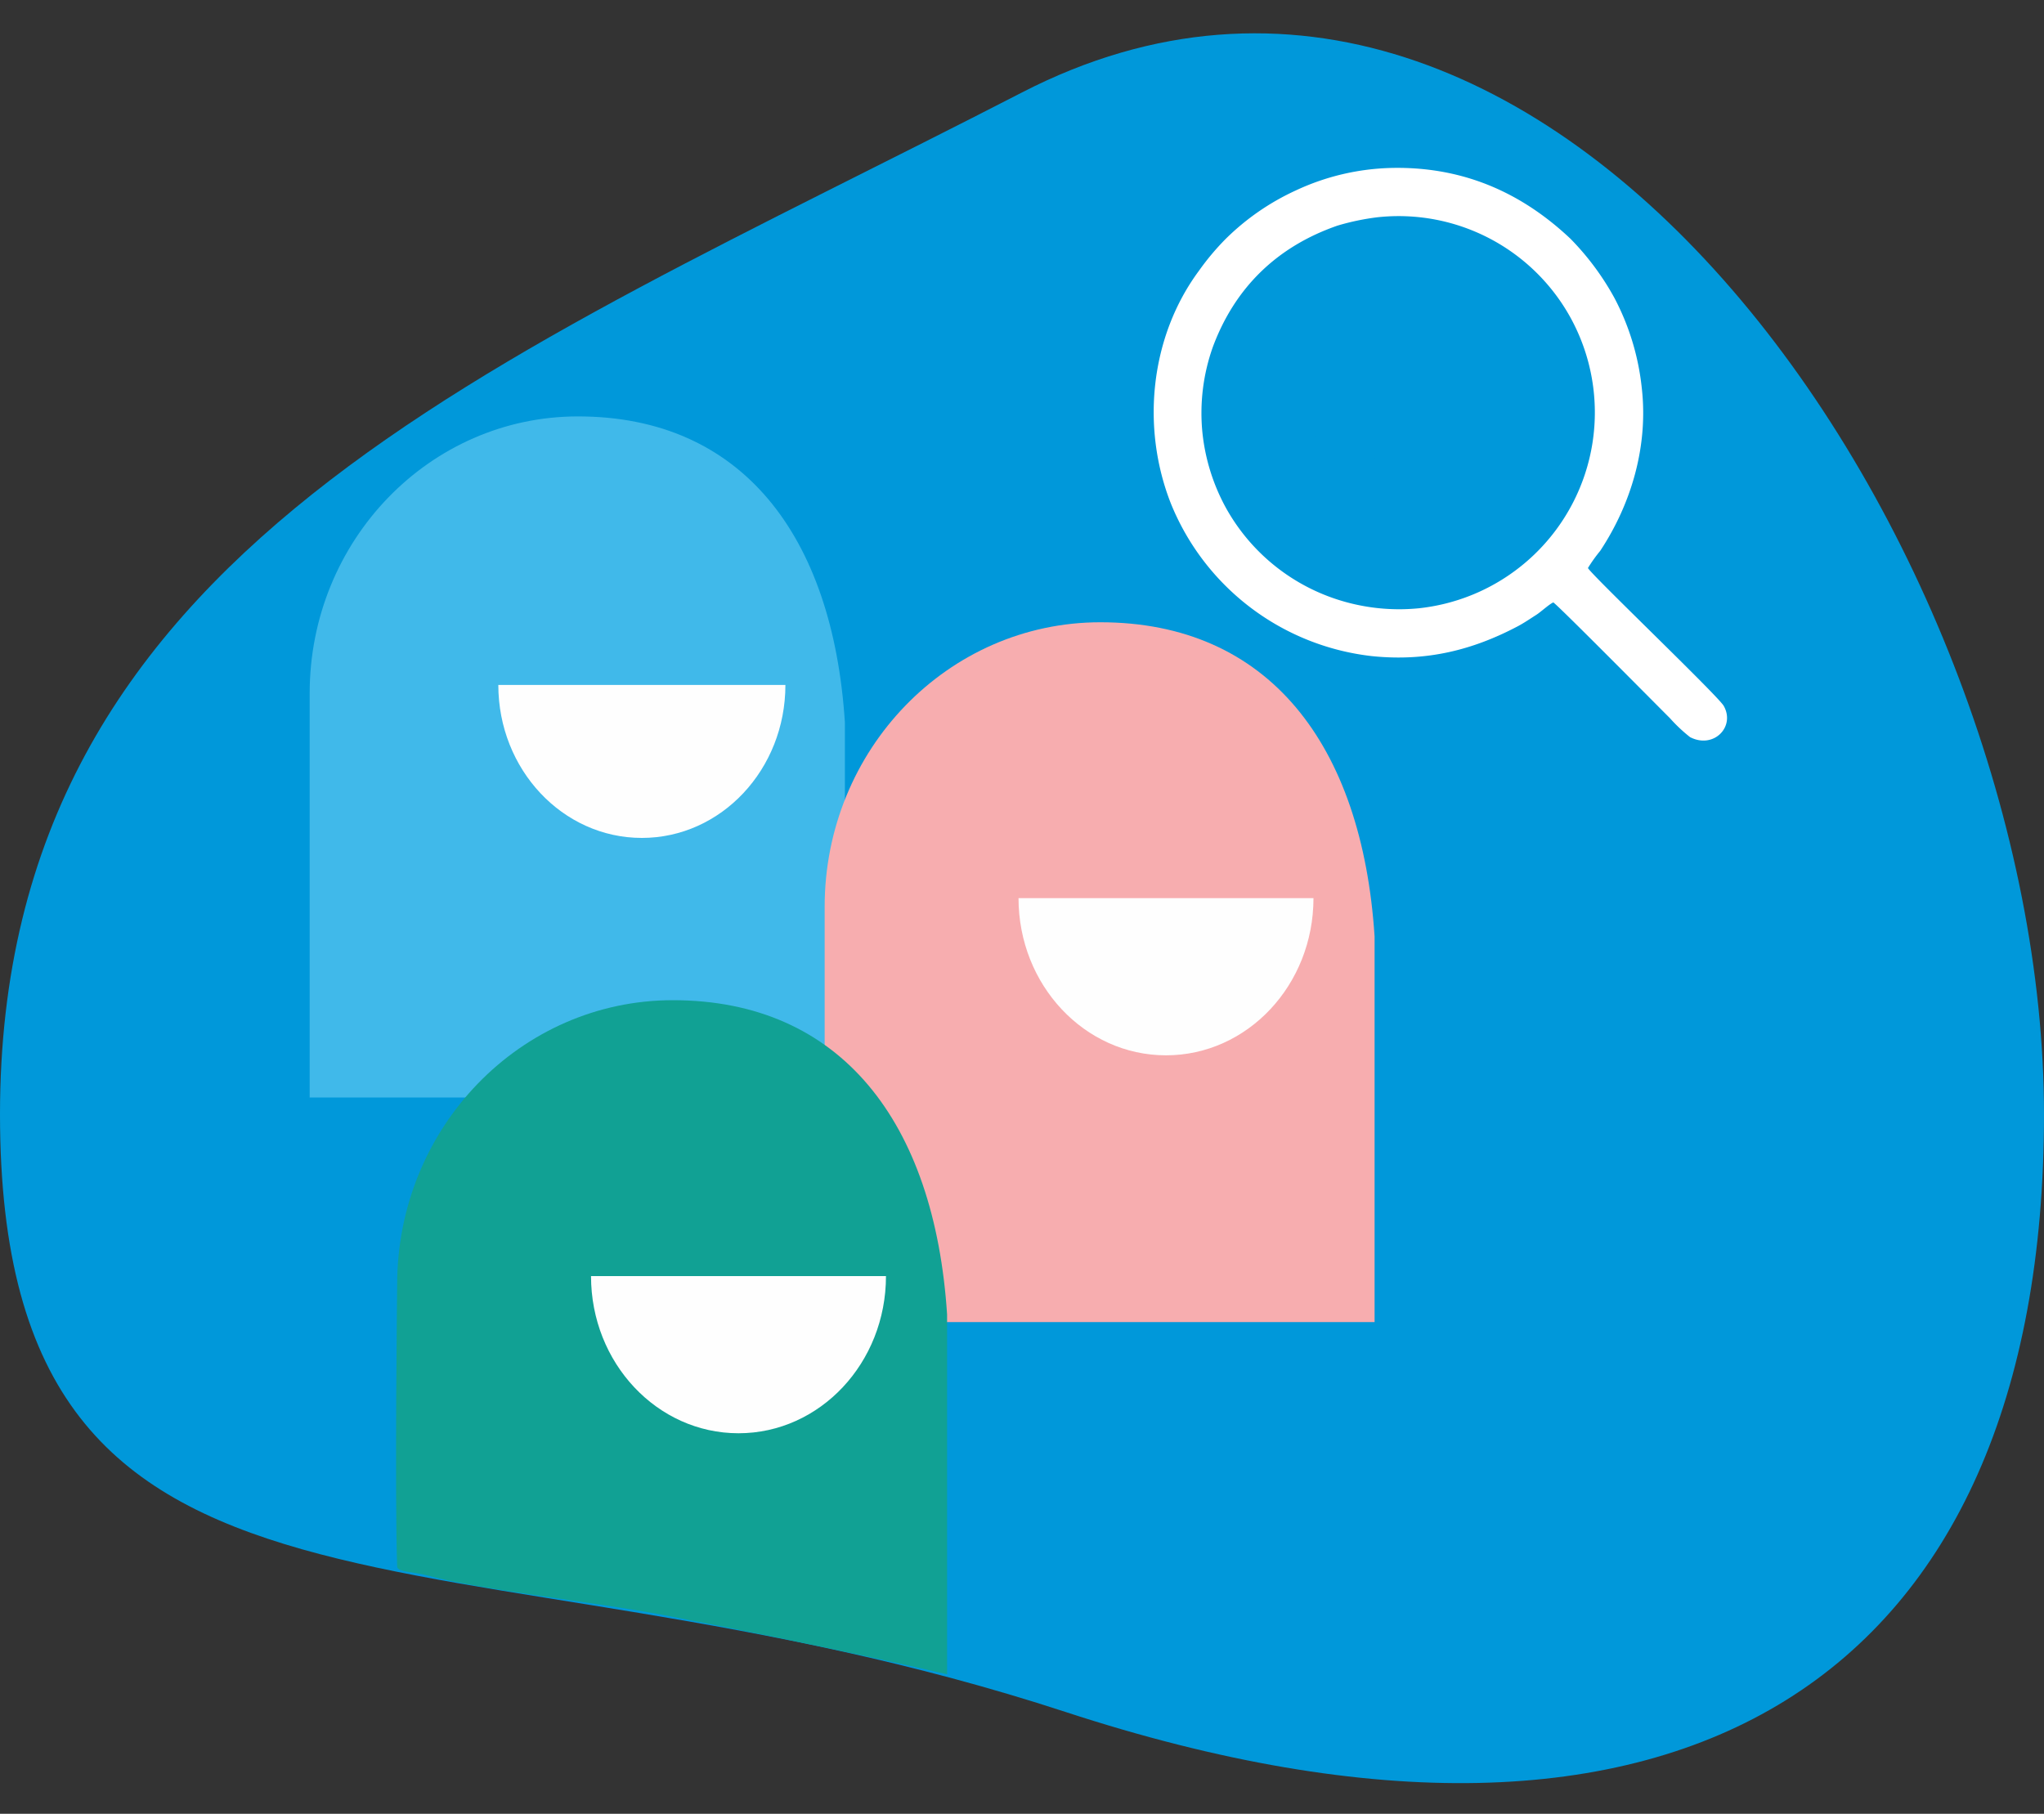
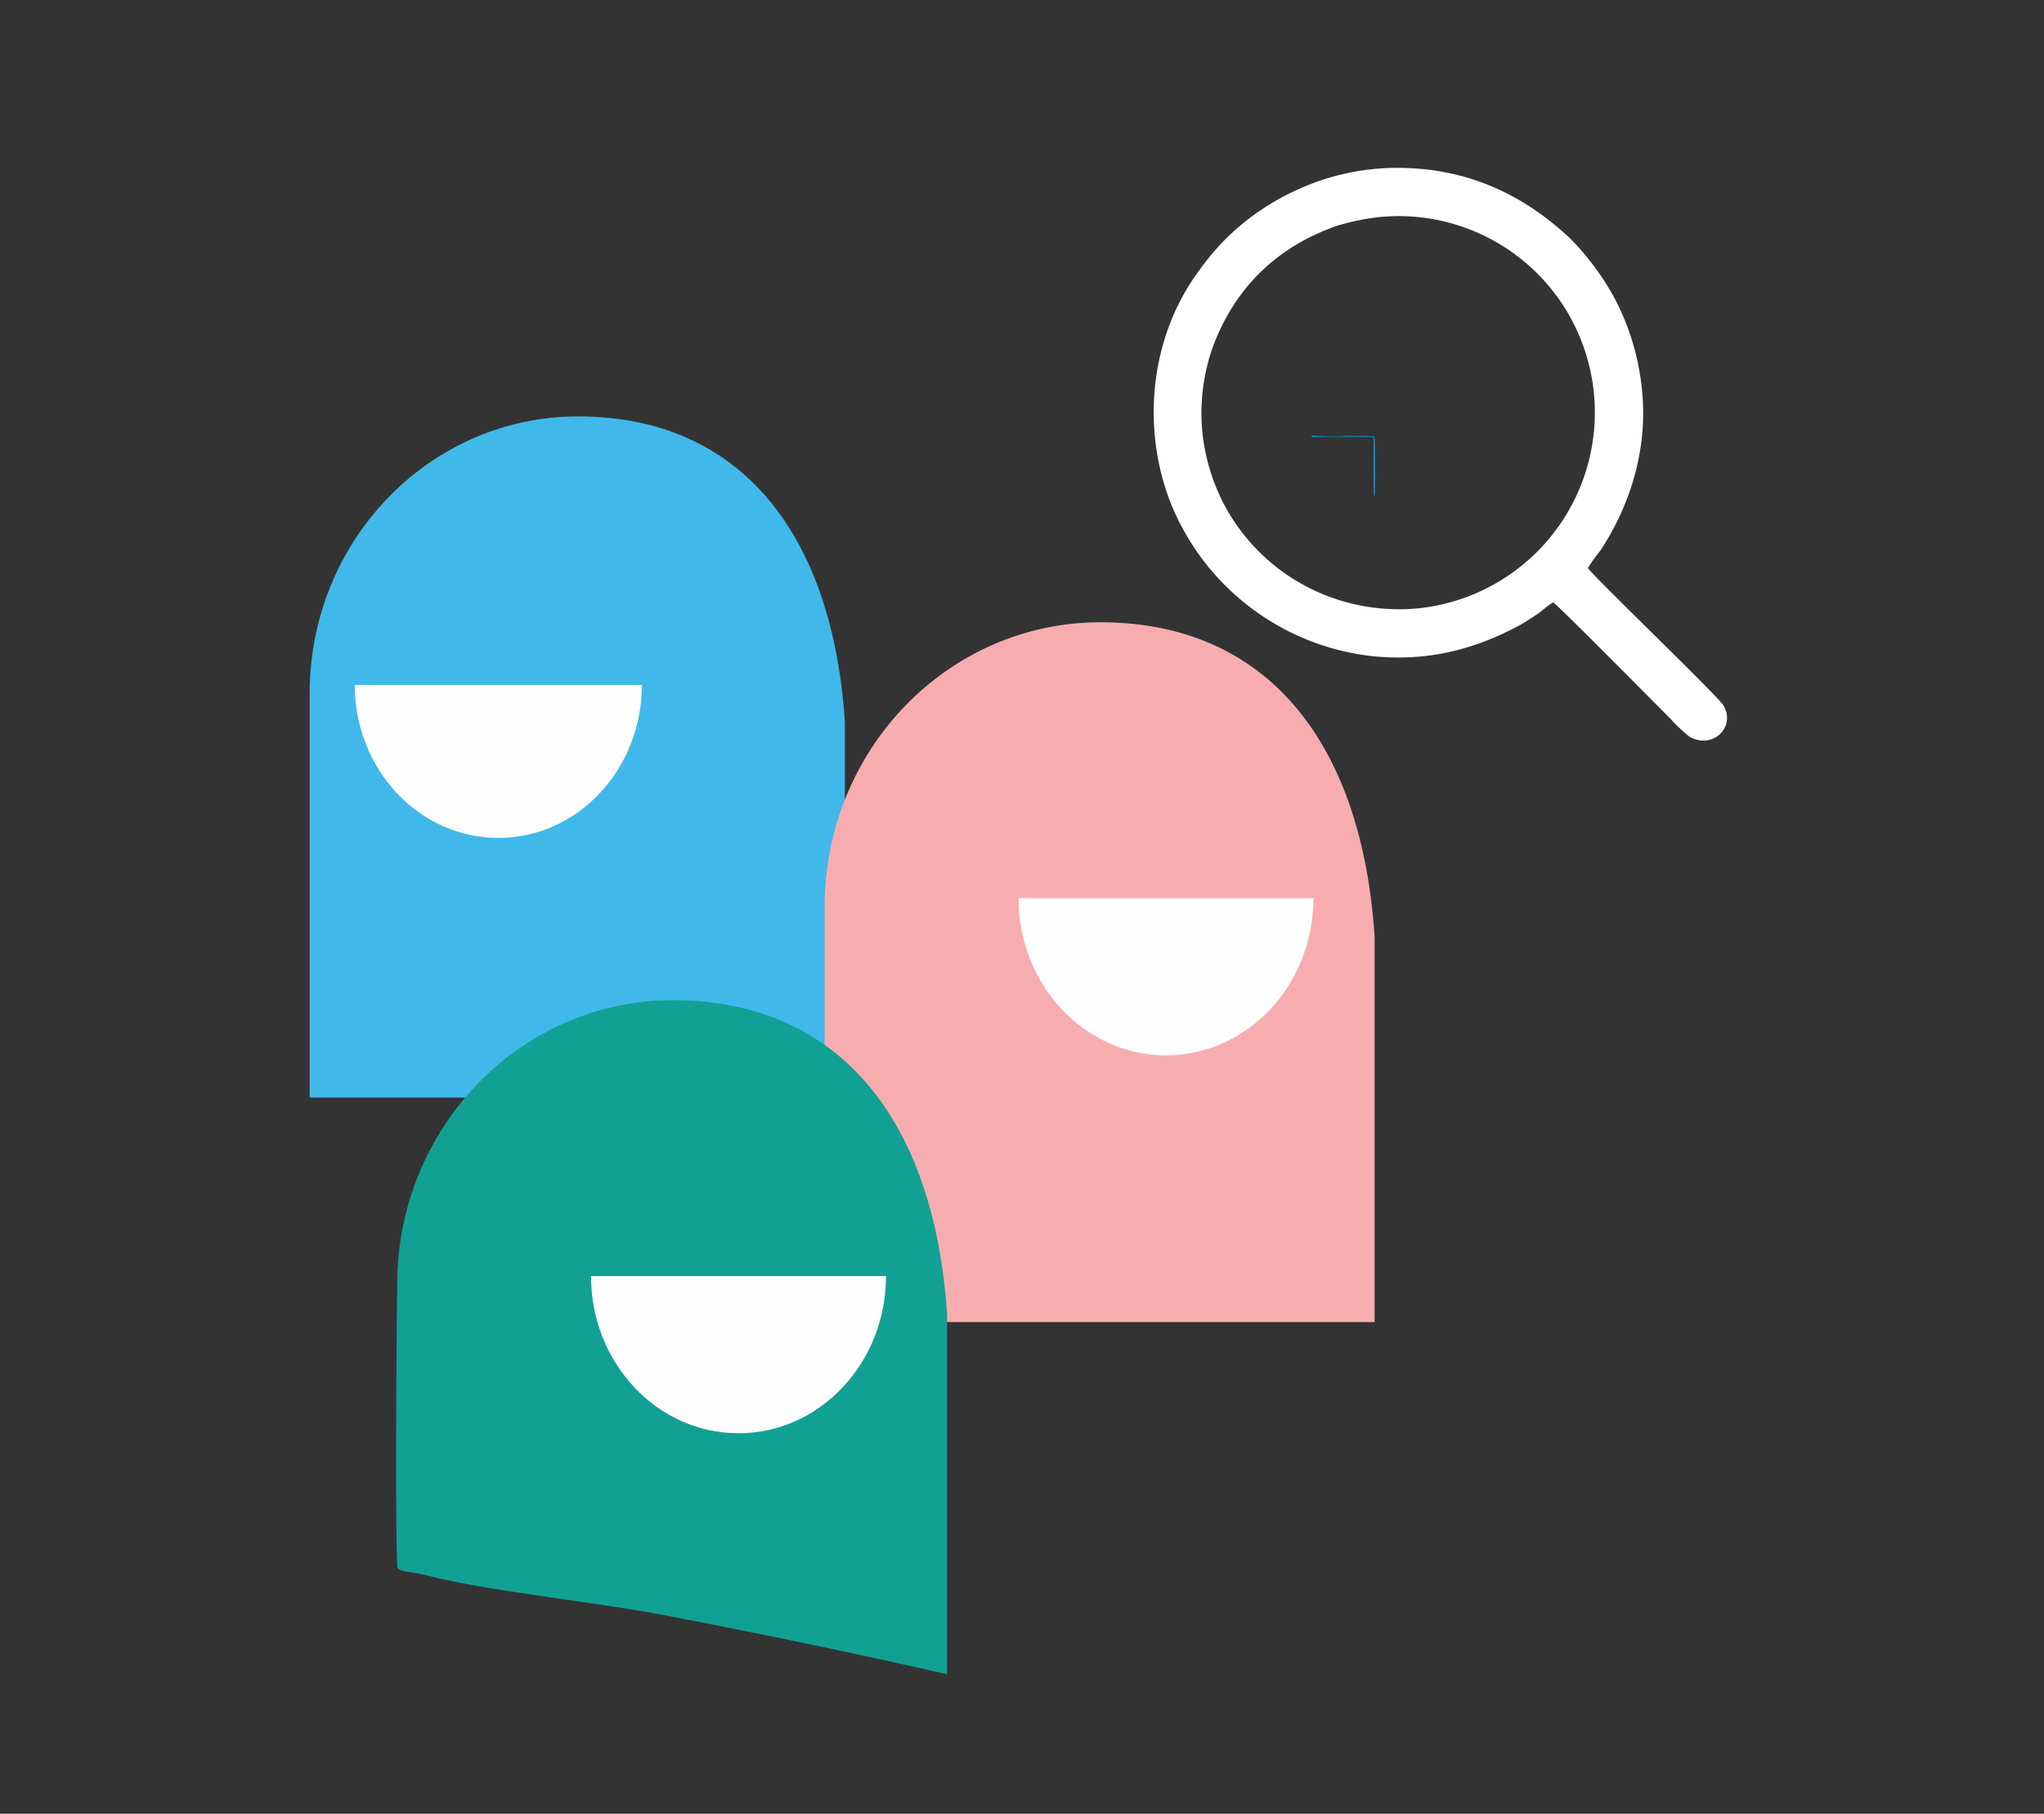
<svg xmlns="http://www.w3.org/2000/svg" width="400" height="355" viewBox="0 0 400 355">
  <rect x="0" y="0" width="400" height="355" fill="#333333" stroke="none" />
  <g id="Ilustração_Público_Encontrando_seu_Website" data-name="Ilustração Público Encontrando seu Website" transform="translate(-237 -1602)">
    <g id="Ilustração_Soluções_Web_Eco" data-name="Ilustração Soluções Web Eco" transform="translate(4338 3863)">
      <rect id="Retângulo_358" data-name="Retângulo 358" width="400" height="355" transform="translate(-4101 -2261)" fill="none" />
      <g id="Grupo_396" data-name="Grupo 396" transform="translate(-1531 -167.813)">
-         <path id="Caminho_1669" data-name="Caminho 1669" d="M200,0C303.741-53.473,400,89.543,400,200S329.032,356.406,208.546,316.984,0,310.457,0,200,96.259,53.473,200,0Z" transform="translate(-2570 -2075.093)" fill="#0098da" />
-       </g>
+         </g>
    </g>
    <g id="Grupo_417" data-name="Grupo 417" transform="translate(-823.91 -174.79)">
      <path id="Caminho_1072" data-name="Caminho 1072" d="M1174.02,1858.29c32.02,0,49.85,23.24,52.23,59.85v73.45H1121.51V1912.5C1121.51,1882.56,1145.02,1858.29,1174.02,1858.29Z" fill="#40b9ea" fill-rule="evenodd" />
-       <path id="Caminho_1073" data-name="Caminho 1073" d="M1186.52,1910.85h28.09c0,16.53-12.57,29.94-28.09,29.94s-28.09-13.41-28.09-29.94Z" fill="#fefefe" fill-rule="evenodd" />
+       <path id="Caminho_1073" data-name="Caminho 1073" d="M1186.52,1910.85c0,16.53-12.57,29.94-28.09,29.94s-28.09-13.41-28.09-29.94Z" fill="#fefefe" fill-rule="evenodd" />
    </g>
    <g id="Grupo_418" data-name="Grupo 418" transform="translate(-823.91 -174.79)">
      <path id="Caminho_1074" data-name="Caminho 1074" d="M1276.24,1898.58c32.9,0,51.22,23.88,53.67,61.5v75.47H1222.29v-81.27C1222.29,1923.52,1246.44,1898.58,1276.24,1898.58Z" fill="#f7adaf" fill-rule="evenodd" />
      <path id="Caminho_1075" data-name="Caminho 1075" d="M1289.09,1952.58h28.86c0,16.99-12.92,30.76-28.86,30.76s-28.86-13.77-28.86-30.76Z" fill="#fefefe" fill-rule="evenodd" />
    </g>
    <g id="Grupo_419" data-name="Grupo 419" transform="translate(-823.91 -174.79)">
      <path id="Caminho_1076" data-name="Caminho 1076" d="M1192.58,1972.55c32.9,0,51.22,23.88,53.67,61.5v70.435s-23.879-5.577-55.984-11.688c-12.7-2.418-35.216-4.8-45.7-7.643-2.679-.726-5.9-.658-5.936-1.751-.478-14.172,0-55.152,0-55.152C1138.63,1997.49,1162.78,1972.55,1192.58,1972.55Z" fill="#11a194" fill-rule="evenodd" />
      <path id="Caminho_1077" data-name="Caminho 1077" d="M1205.43,2026.55h28.86c0,16.99-12.92,30.76-28.86,30.76s-28.86-13.77-28.86-30.76Z" fill="#fefefe" fill-rule="evenodd" />
    </g>
    <g id="Grupo_421" data-name="Grupo 421" transform="translate(-989.36 -1628.451)">
      <path id="Caminho_1228" data-name="Caminho 1228" d="M1530.327,3348.359c.608.236,19.646,19.478,22.83,22.656a30.734,30.734,0,0,0,3.935,3.706c4.643,2.4,8.913-2.061,6.586-6.12-1.136-1.986-25.946-25.7-26.567-26.976a29.726,29.726,0,0,1,2.4-3.358c6.188-9.361,9.41-20.664,8.138-31.855a48.546,48.546,0,0,0-5.363-17.659,52.36,52.36,0,0,0-8.591-11.57c-8.46-7.983-19.739-14.221-35.126-13.861a46.69,46.69,0,0,0-18.634,4.407,47.875,47.875,0,0,0-13.711,9.478,49.759,49.759,0,0,0-5.227,6.226c-9.559,12.9-11.371,30.632-5.512,45.542a48.289,48.289,0,0,0,39.415,29.9c10.614,1.086,19.689-1.2,28.5-5.859,1.235-.652,2.57-1.57,3.588-2.216C1527.919,3350.208,1529.471,3348.744,1530.327,3348.359Zm-34.4-75.386a47.636,47.636,0,0,0-7.833,1.639c-11.694,4.059-20.012,11.992-24.388,23.749a38.639,38.639,0,0,0-2.036,16.79,39.069,39.069,0,0,0,4.525,14.568,38.466,38.466,0,0,0,20.794,17.7,39.249,39.249,0,0,0,17.026,2.086,38.543,38.543,0,0,0,29.732-56.8,38.4,38.4,0,0,0-37.82-19.732Z" transform="translate(0 0)" fill="#fff" fill-rule="evenodd" />
      <path id="Caminho_1230" data-name="Caminho 1230" d="M1514.222,3359.484c.087-1.533.186-10.651-.074-11.6a55.482,55.482,0,0,0-6.2-.062,41.161,41.161,0,0,1-6.126-.161c.18.316-.087.31,1.39.316,2.21.012,9.789-.136,10.8.081v10.9C1514.061,3359.882,1514.042,3359.224,1514.222,3359.484Z" transform="translate(-18.847 -31.994)" fill="#0098da" fill-rule="evenodd" />
    </g>
  </g>
</svg>